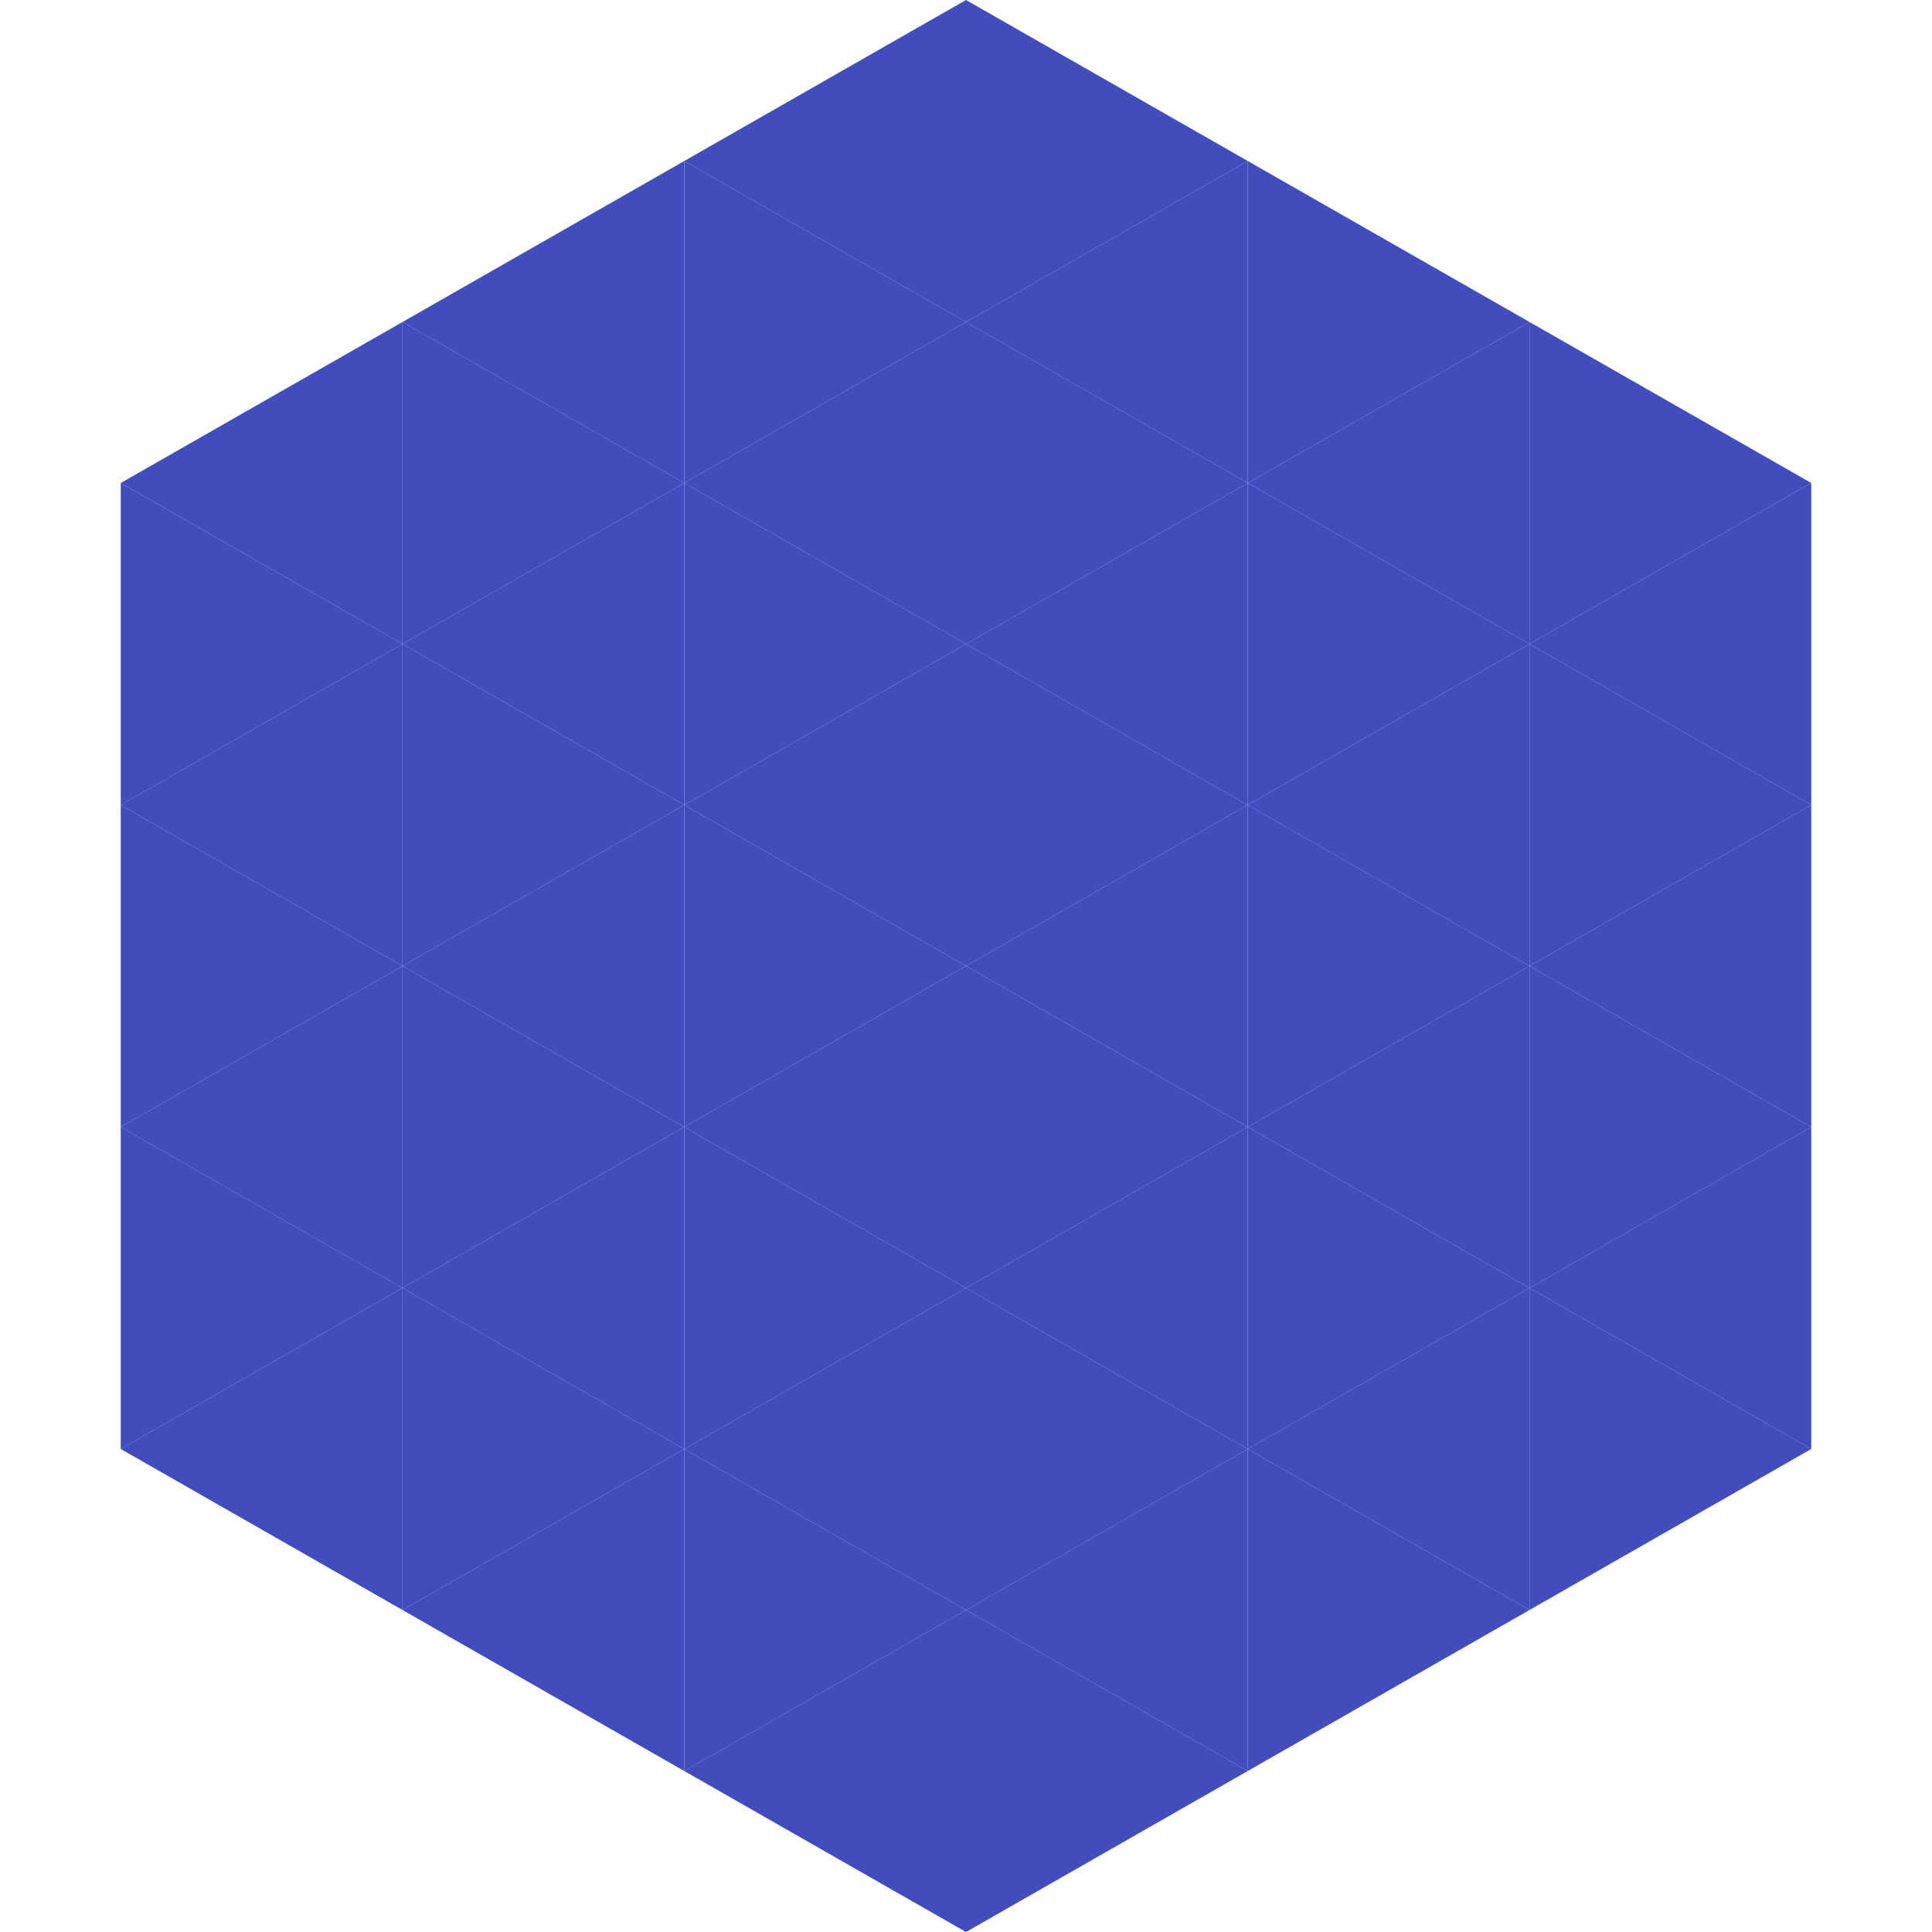
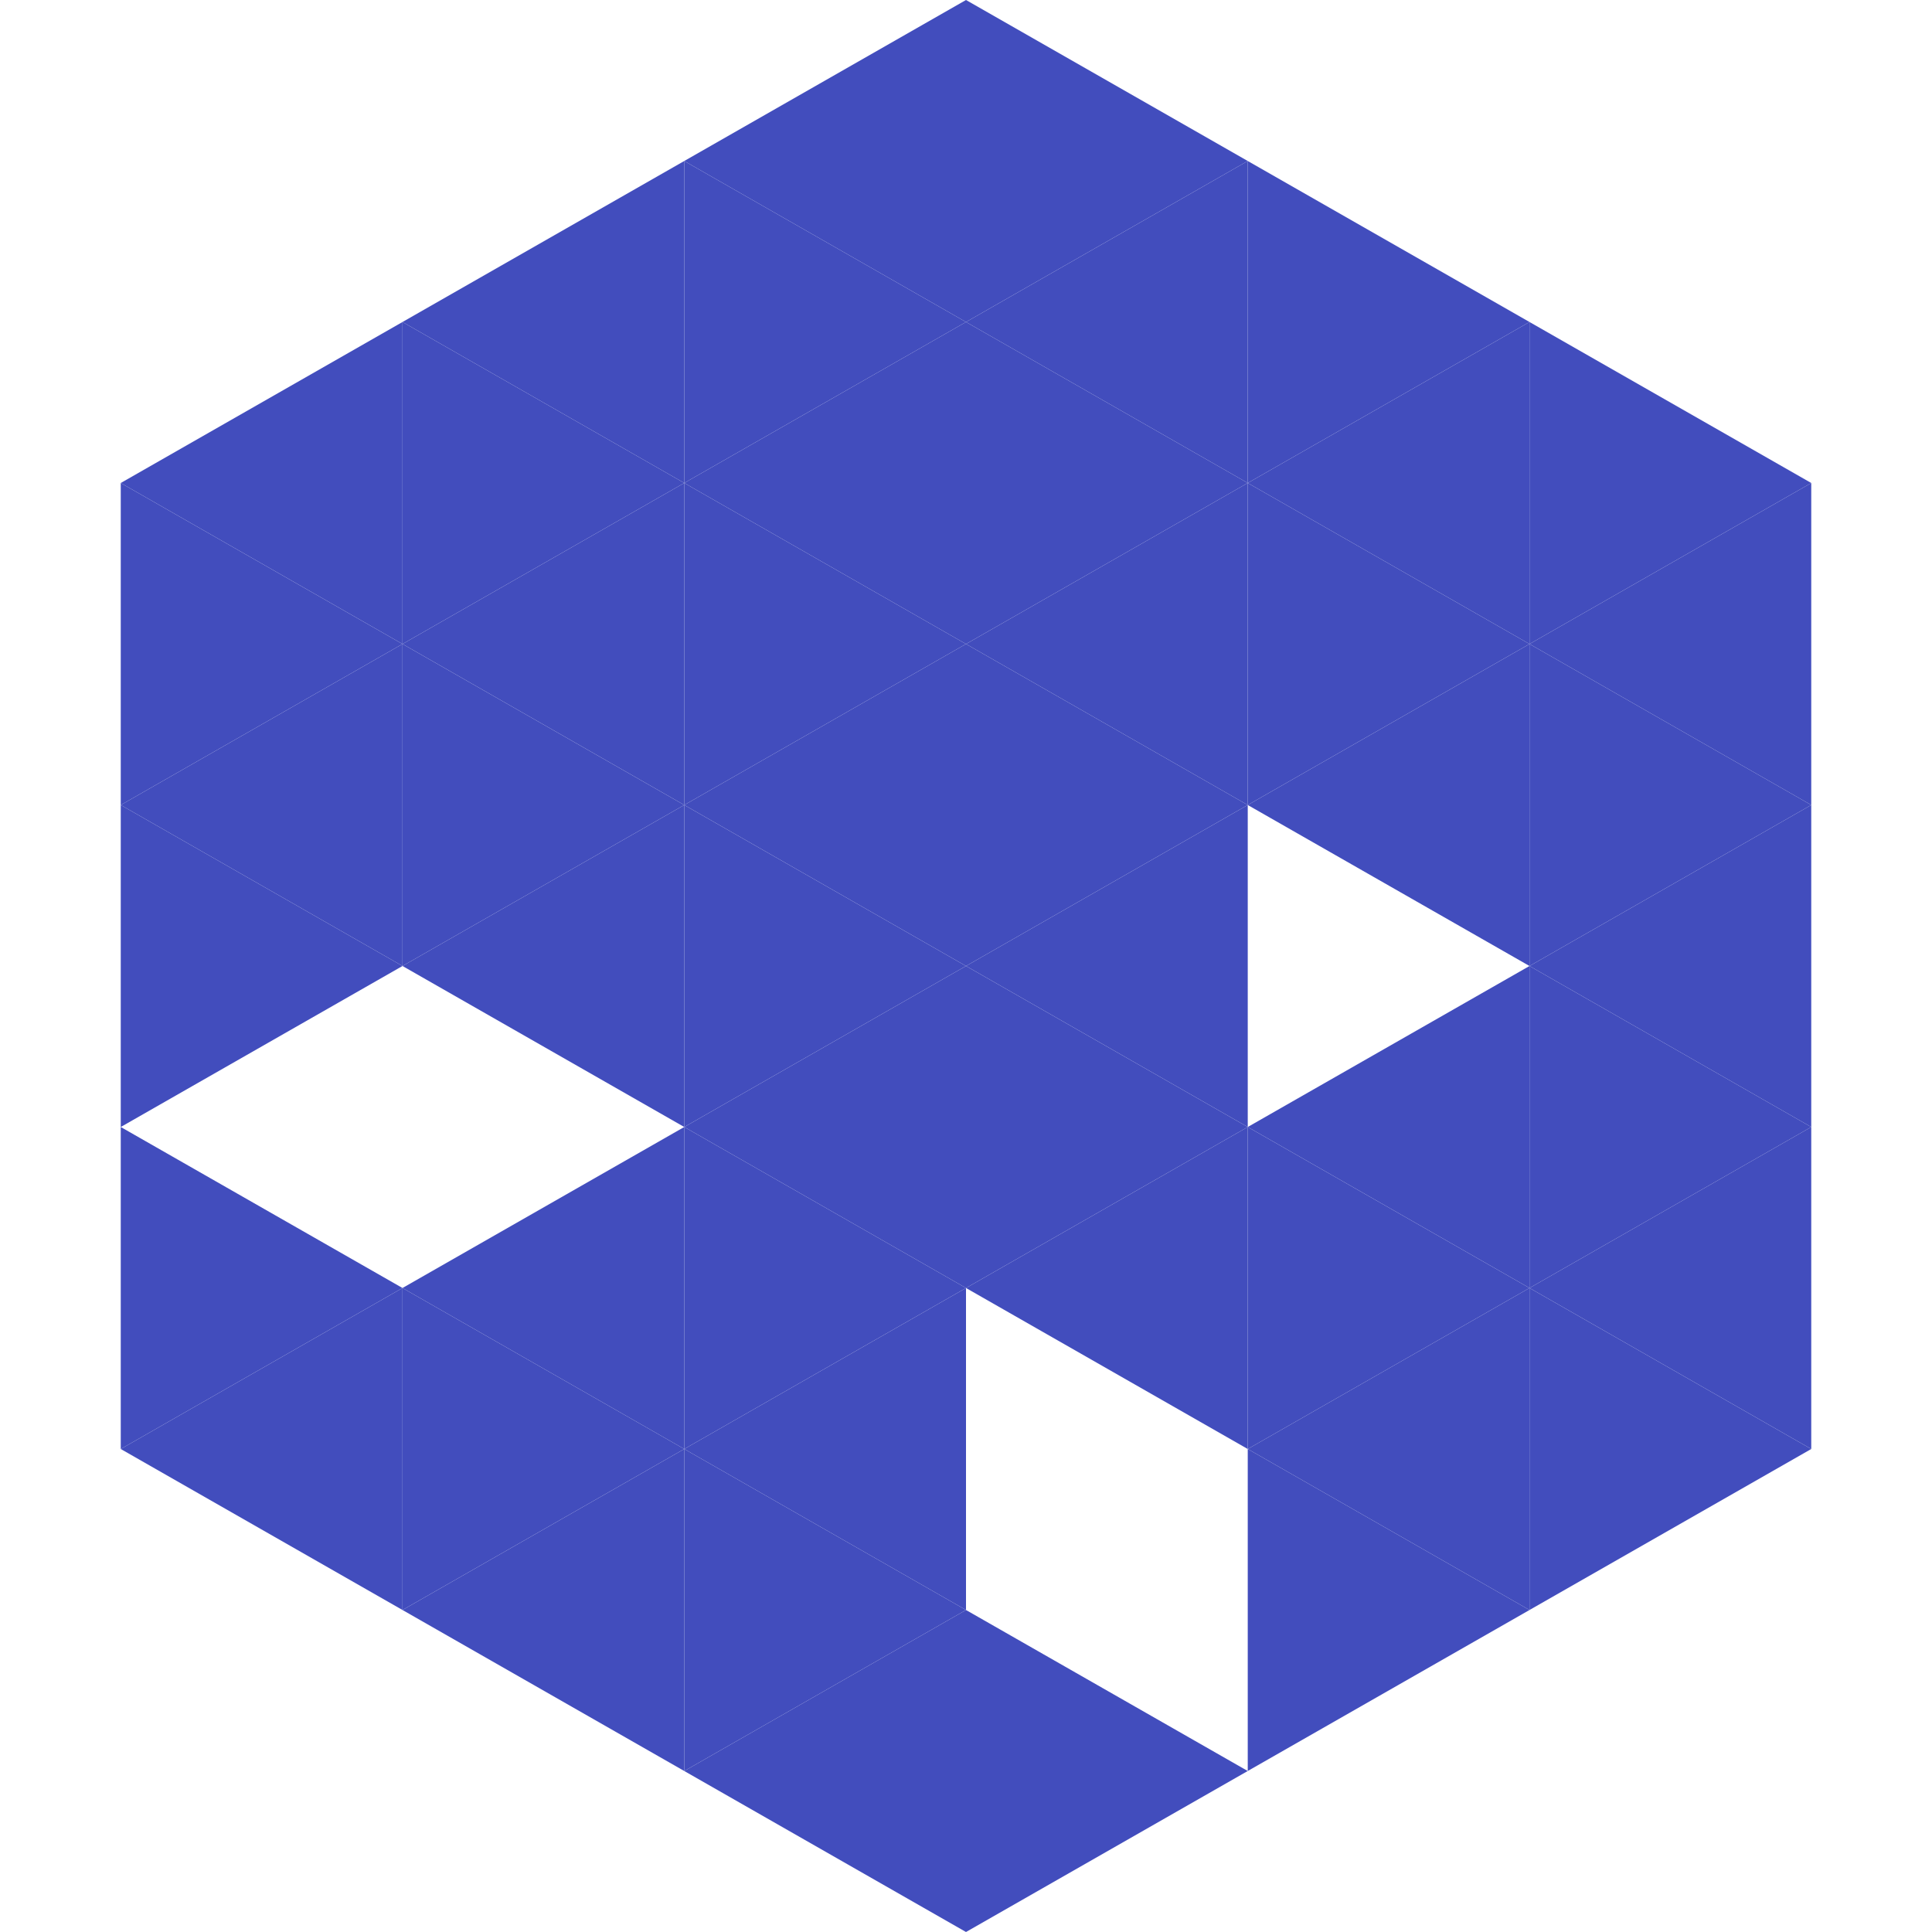
<svg xmlns="http://www.w3.org/2000/svg" width="240" height="240">
  <polygon points="50,40 15,60 50,80" style="fill:rgb(66,77,189)" />
  <polygon points="190,40 225,60 190,80" style="fill:rgb(66,77,189)" />
  <polygon points="15,60 50,80 15,100" style="fill:rgb(66,77,189)" />
  <polygon points="225,60 190,80 225,100" style="fill:rgb(66,77,189)" />
  <polygon points="50,80 15,100 50,120" style="fill:rgb(66,77,189)" />
  <polygon points="190,80 225,100 190,120" style="fill:rgb(66,77,189)" />
  <polygon points="15,100 50,120 15,140" style="fill:rgb(66,77,189)" />
  <polygon points="225,100 190,120 225,140" style="fill:rgb(66,77,189)" />
-   <polygon points="50,120 15,140 50,160" style="fill:rgb(66,77,189)" />
  <polygon points="190,120 225,140 190,160" style="fill:rgb(66,77,189)" />
  <polygon points="15,140 50,160 15,180" style="fill:rgb(66,77,189)" />
  <polygon points="225,140 190,160 225,180" style="fill:rgb(66,77,189)" />
  <polygon points="50,160 15,180 50,200" style="fill:rgb(66,77,189)" />
  <polygon points="190,160 225,180 190,200" style="fill:rgb(66,77,189)" />
  <polygon points="15,180 50,200 15,220" style="fill:rgb(255,255,255); fill-opacity:0" />
  <polygon points="225,180 190,200 225,220" style="fill:rgb(255,255,255); fill-opacity:0" />
  <polygon points="50,0 85,20 50,40" style="fill:rgb(255,255,255); fill-opacity:0" />
  <polygon points="190,0 155,20 190,40" style="fill:rgb(255,255,255); fill-opacity:0" />
  <polygon points="85,20 50,40 85,60" style="fill:rgb(66,77,189)" />
  <polygon points="155,20 190,40 155,60" style="fill:rgb(66,77,189)" />
  <polygon points="50,40 85,60 50,80" style="fill:rgb(66,77,189)" />
  <polygon points="190,40 155,60 190,80" style="fill:rgb(66,77,189)" />
  <polygon points="85,60 50,80 85,100" style="fill:rgb(66,77,189)" />
  <polygon points="155,60 190,80 155,100" style="fill:rgb(66,77,189)" />
  <polygon points="50,80 85,100 50,120" style="fill:rgb(66,77,189)" />
  <polygon points="190,80 155,100 190,120" style="fill:rgb(66,77,189)" />
  <polygon points="85,100 50,120 85,140" style="fill:rgb(66,77,189)" />
-   <polygon points="155,100 190,120 155,140" style="fill:rgb(66,77,189)" />
-   <polygon points="50,120 85,140 50,160" style="fill:rgb(66,77,189)" />
  <polygon points="190,120 155,140 190,160" style="fill:rgb(66,77,189)" />
  <polygon points="85,140 50,160 85,180" style="fill:rgb(66,77,189)" />
  <polygon points="155,140 190,160 155,180" style="fill:rgb(66,77,189)" />
  <polygon points="50,160 85,180 50,200" style="fill:rgb(66,77,189)" />
  <polygon points="190,160 155,180 190,200" style="fill:rgb(66,77,189)" />
  <polygon points="85,180 50,200 85,220" style="fill:rgb(66,77,189)" />
  <polygon points="155,180 190,200 155,220" style="fill:rgb(66,77,189)" />
  <polygon points="120,0 85,20 120,40" style="fill:rgb(66,77,189)" />
  <polygon points="120,0 155,20 120,40" style="fill:rgb(66,77,189)" />
  <polygon points="85,20 120,40 85,60" style="fill:rgb(66,77,189)" />
  <polygon points="155,20 120,40 155,60" style="fill:rgb(66,77,189)" />
  <polygon points="120,40 85,60 120,80" style="fill:rgb(66,77,189)" />
  <polygon points="120,40 155,60 120,80" style="fill:rgb(66,77,189)" />
  <polygon points="85,60 120,80 85,100" style="fill:rgb(66,77,189)" />
  <polygon points="155,60 120,80 155,100" style="fill:rgb(66,77,189)" />
  <polygon points="120,80 85,100 120,120" style="fill:rgb(66,77,189)" />
  <polygon points="120,80 155,100 120,120" style="fill:rgb(66,77,189)" />
  <polygon points="85,100 120,120 85,140" style="fill:rgb(66,77,189)" />
  <polygon points="155,100 120,120 155,140" style="fill:rgb(66,77,189)" />
  <polygon points="120,120 85,140 120,160" style="fill:rgb(66,77,189)" />
  <polygon points="120,120 155,140 120,160" style="fill:rgb(66,77,189)" />
  <polygon points="85,140 120,160 85,180" style="fill:rgb(66,77,189)" />
  <polygon points="155,140 120,160 155,180" style="fill:rgb(66,77,189)" />
  <polygon points="120,160 85,180 120,200" style="fill:rgb(66,77,189)" />
-   <polygon points="120,160 155,180 120,200" style="fill:rgb(66,77,189)" />
  <polygon points="85,180 120,200 85,220" style="fill:rgb(66,77,189)" />
-   <polygon points="155,180 120,200 155,220" style="fill:rgb(66,77,189)" />
  <polygon points="120,200 85,220 120,240" style="fill:rgb(66,77,189)" />
  <polygon points="120,200 155,220 120,240" style="fill:rgb(66,77,189)" />
  <polygon points="85,220 120,240 85,260" style="fill:rgb(255,255,255); fill-opacity:0" />
  <polygon points="155,220 120,240 155,260" style="fill:rgb(255,255,255); fill-opacity:0" />
</svg>